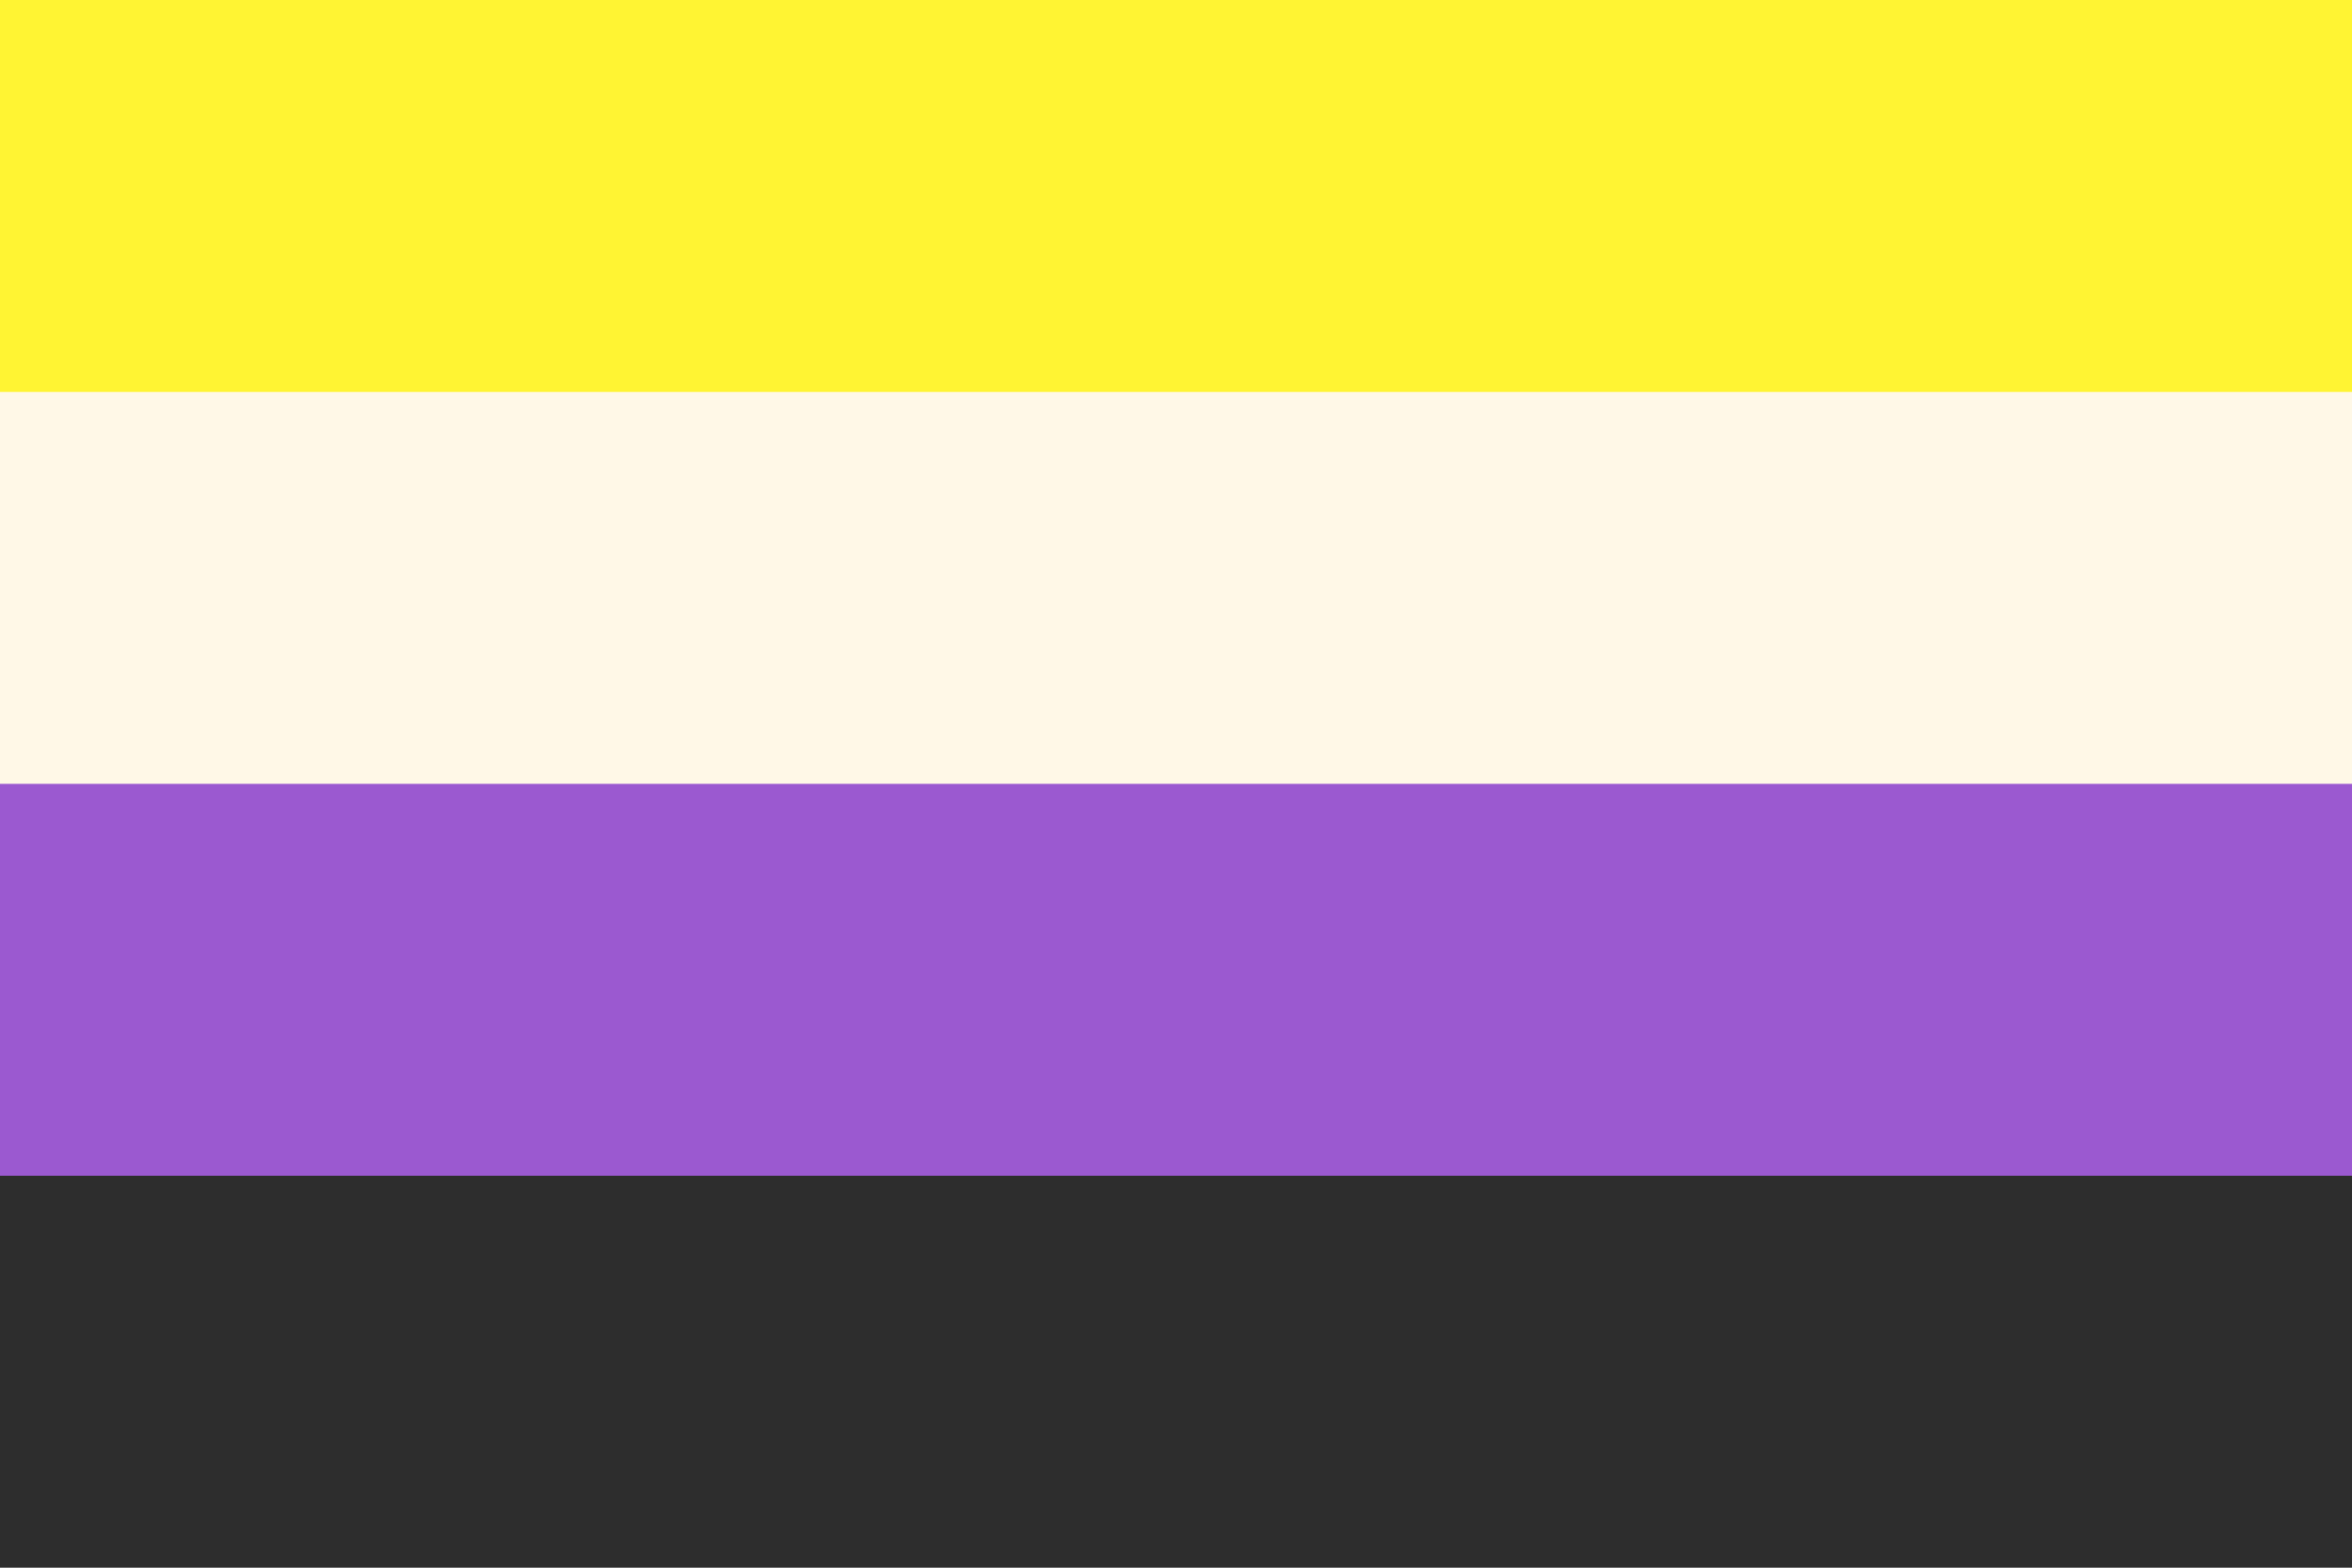
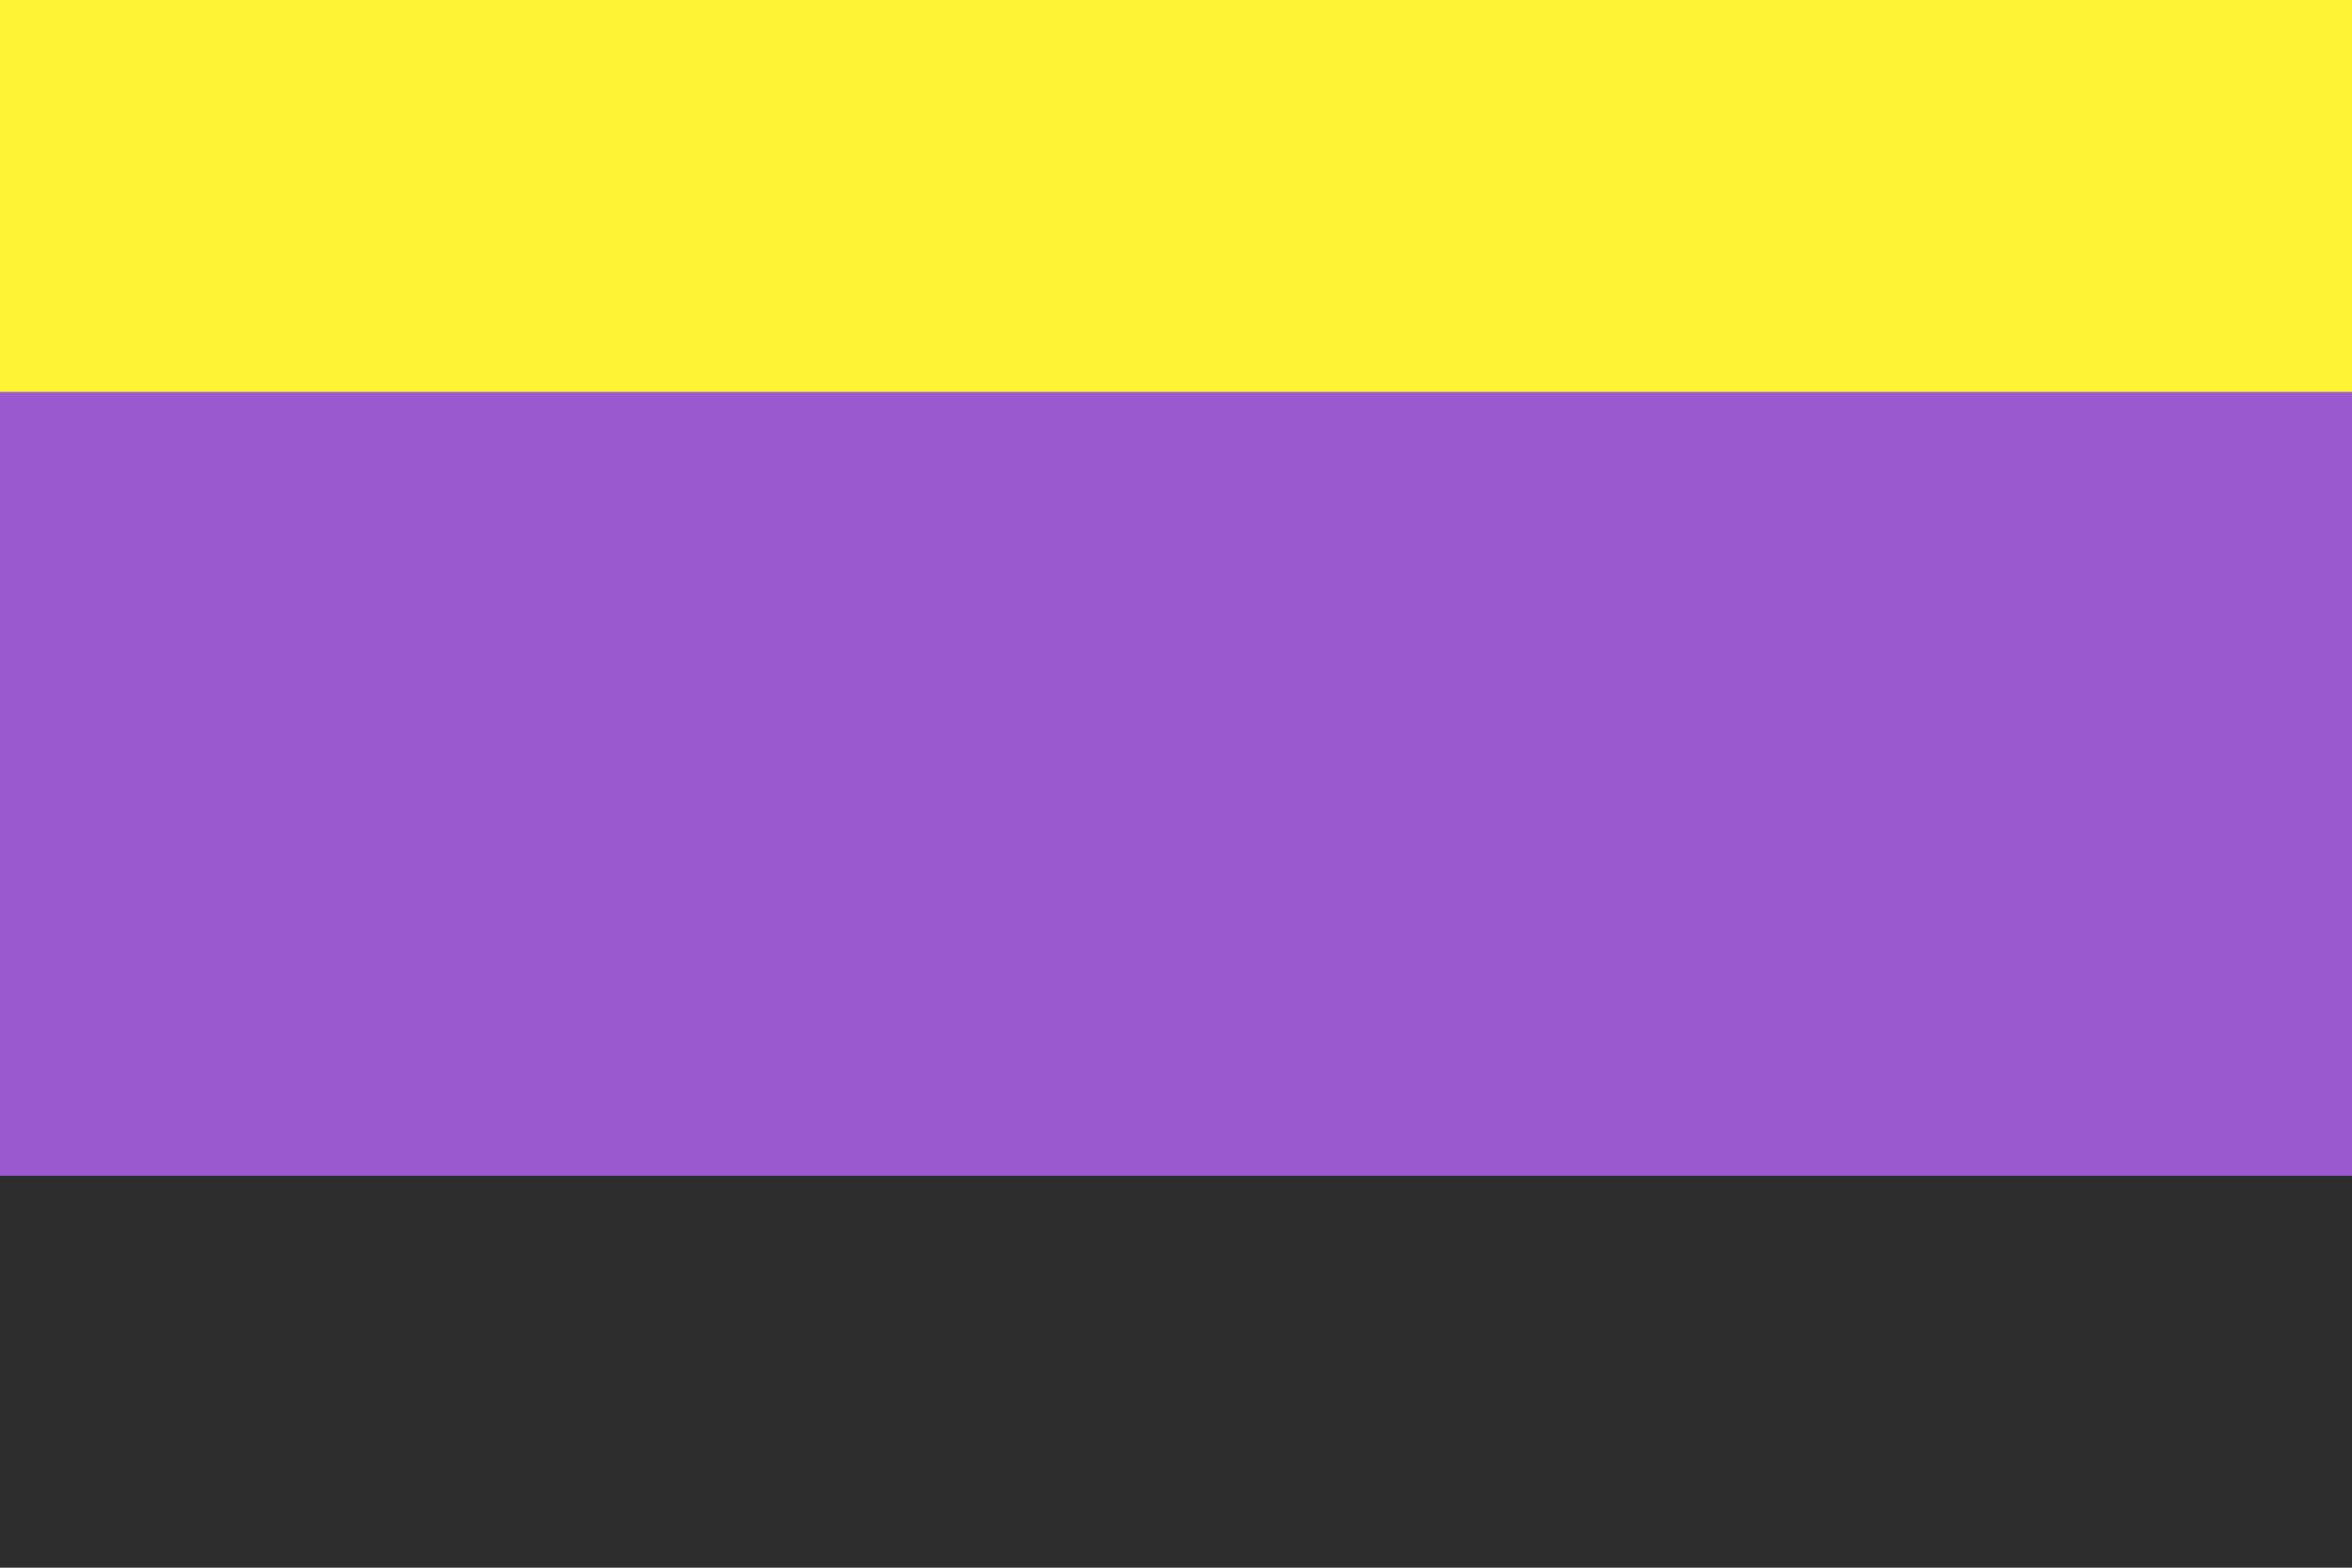
<svg xmlns="http://www.w3.org/2000/svg" width="300" height="200">
  <path fill="#2D2D2D" d="m0,0h300v200H0" />
  <path fill="#9B59D0" d="m0,0h300v150H0" />
-   <path d="m0,0h300v100H0" fill="#FFF8E7" />
  <path fill="#FFF433" d="m0,0h300v50H0" />
</svg>